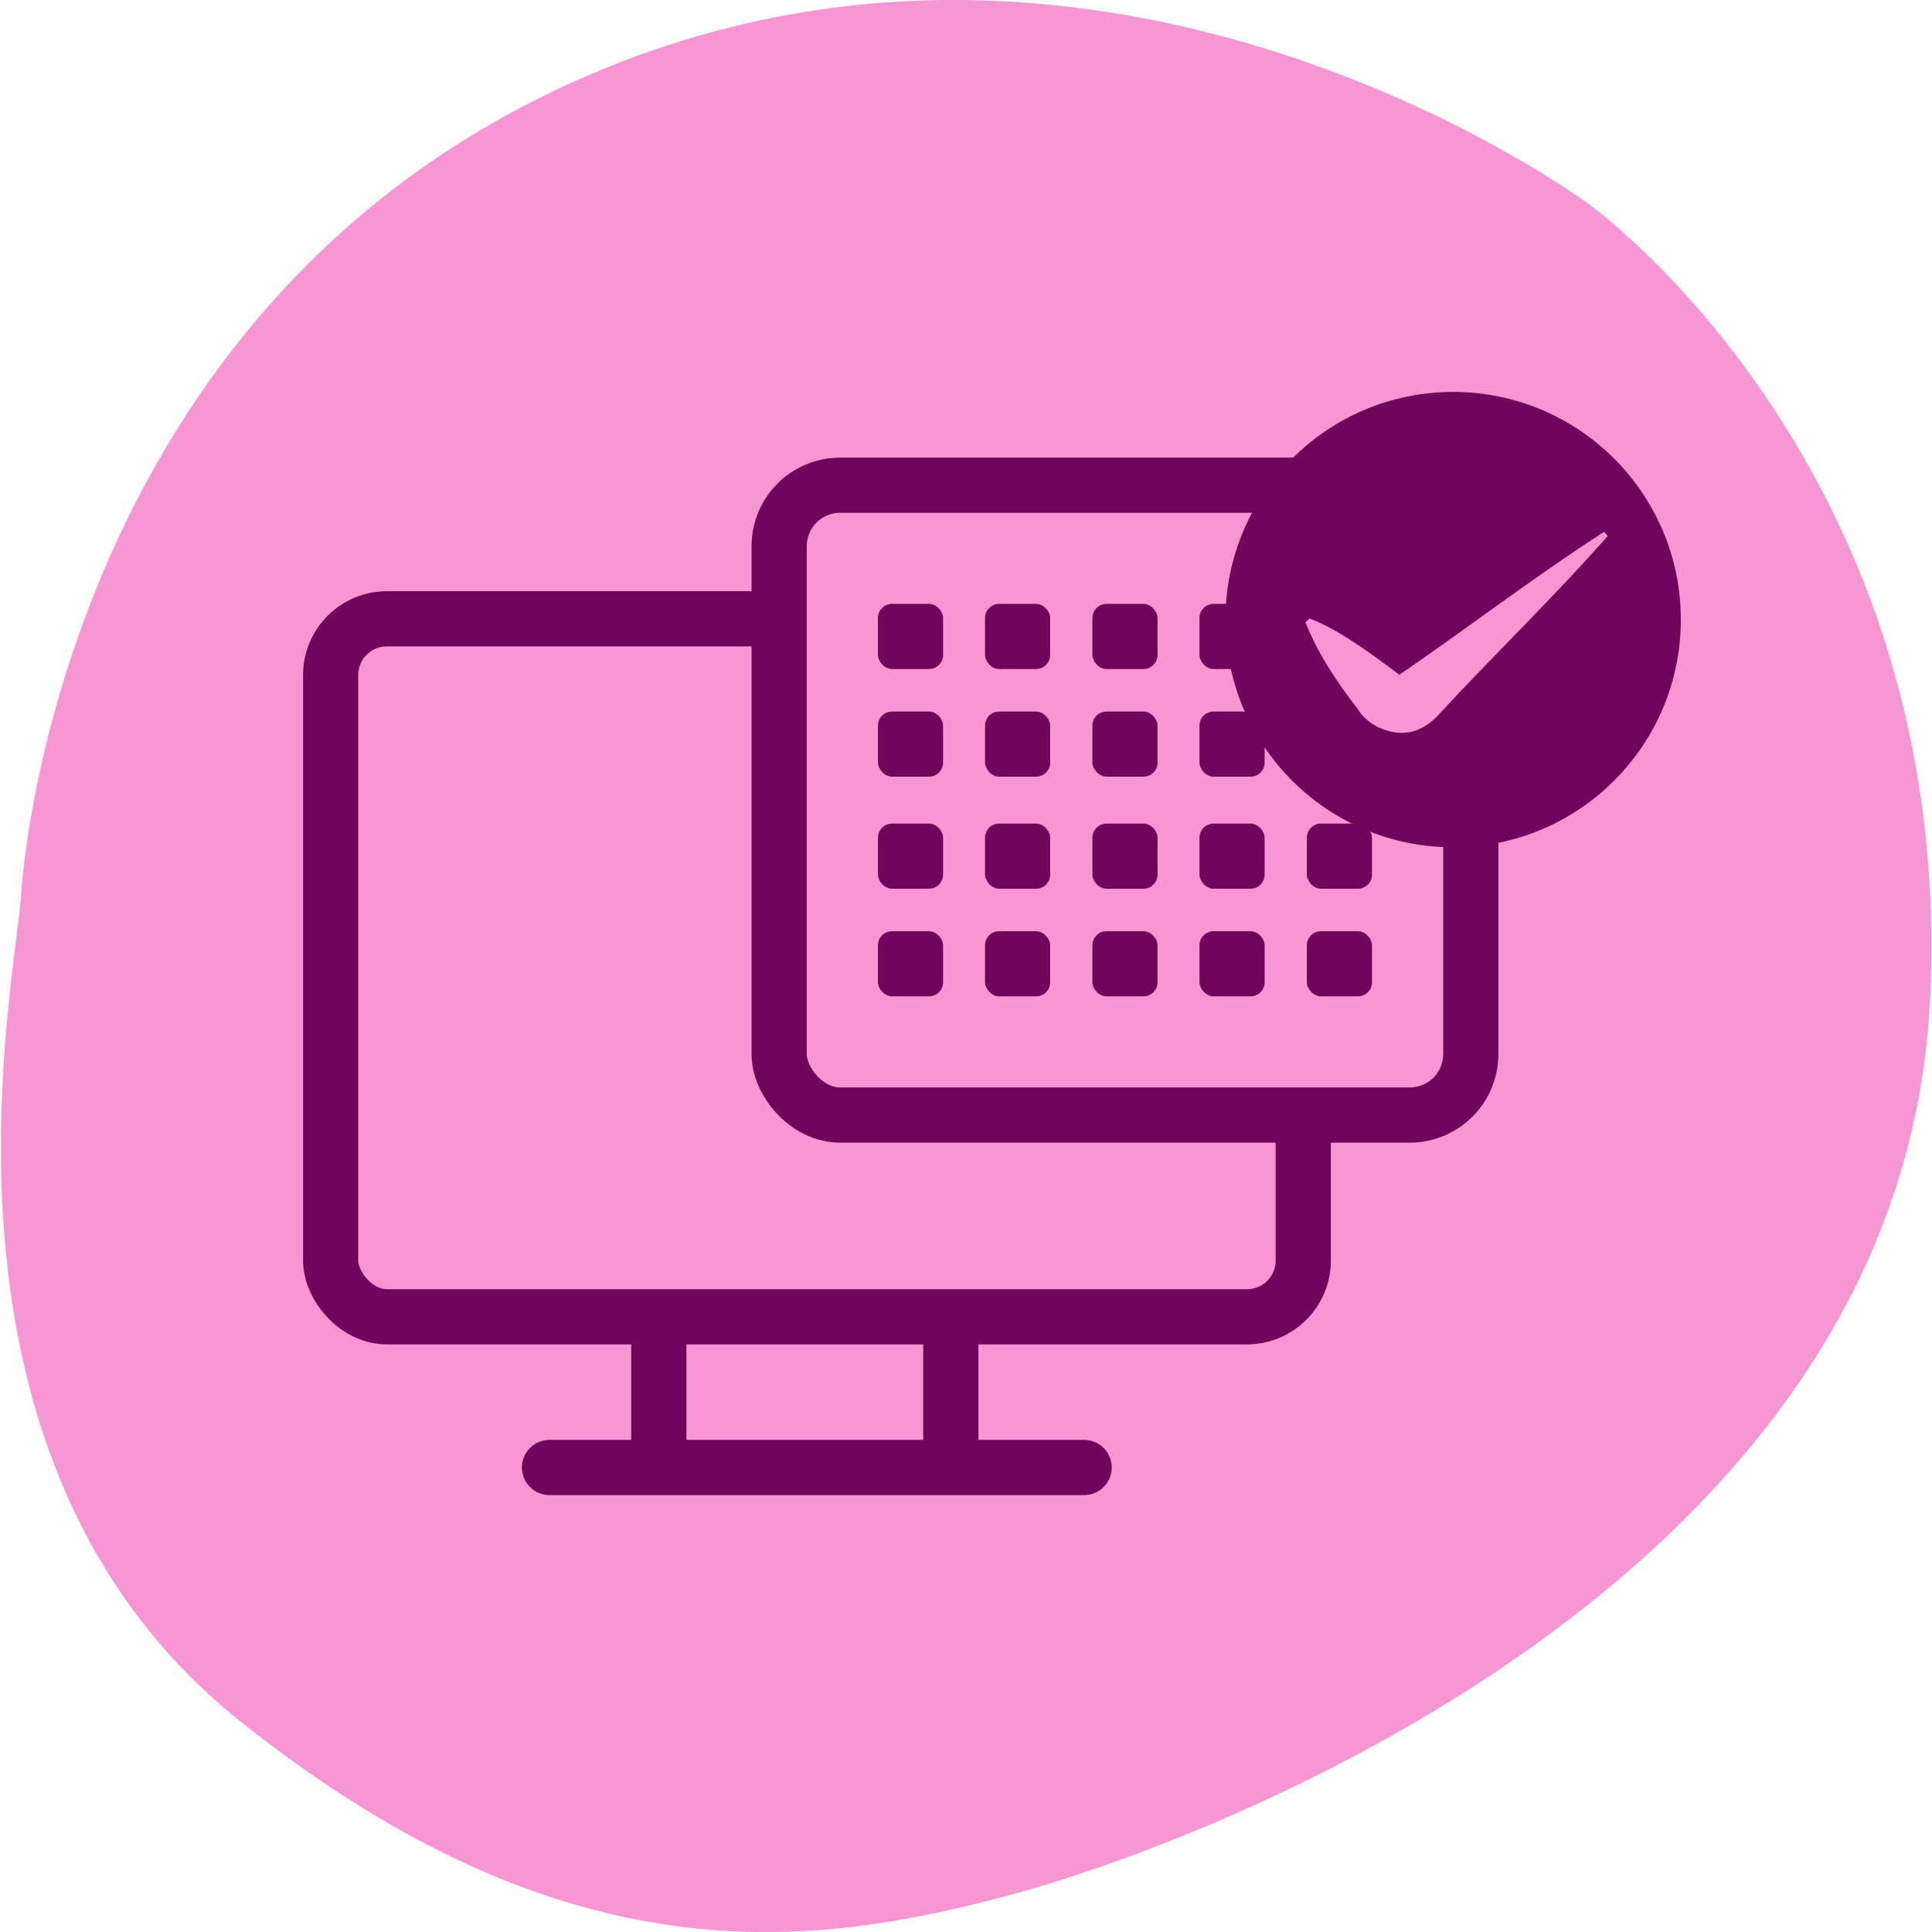
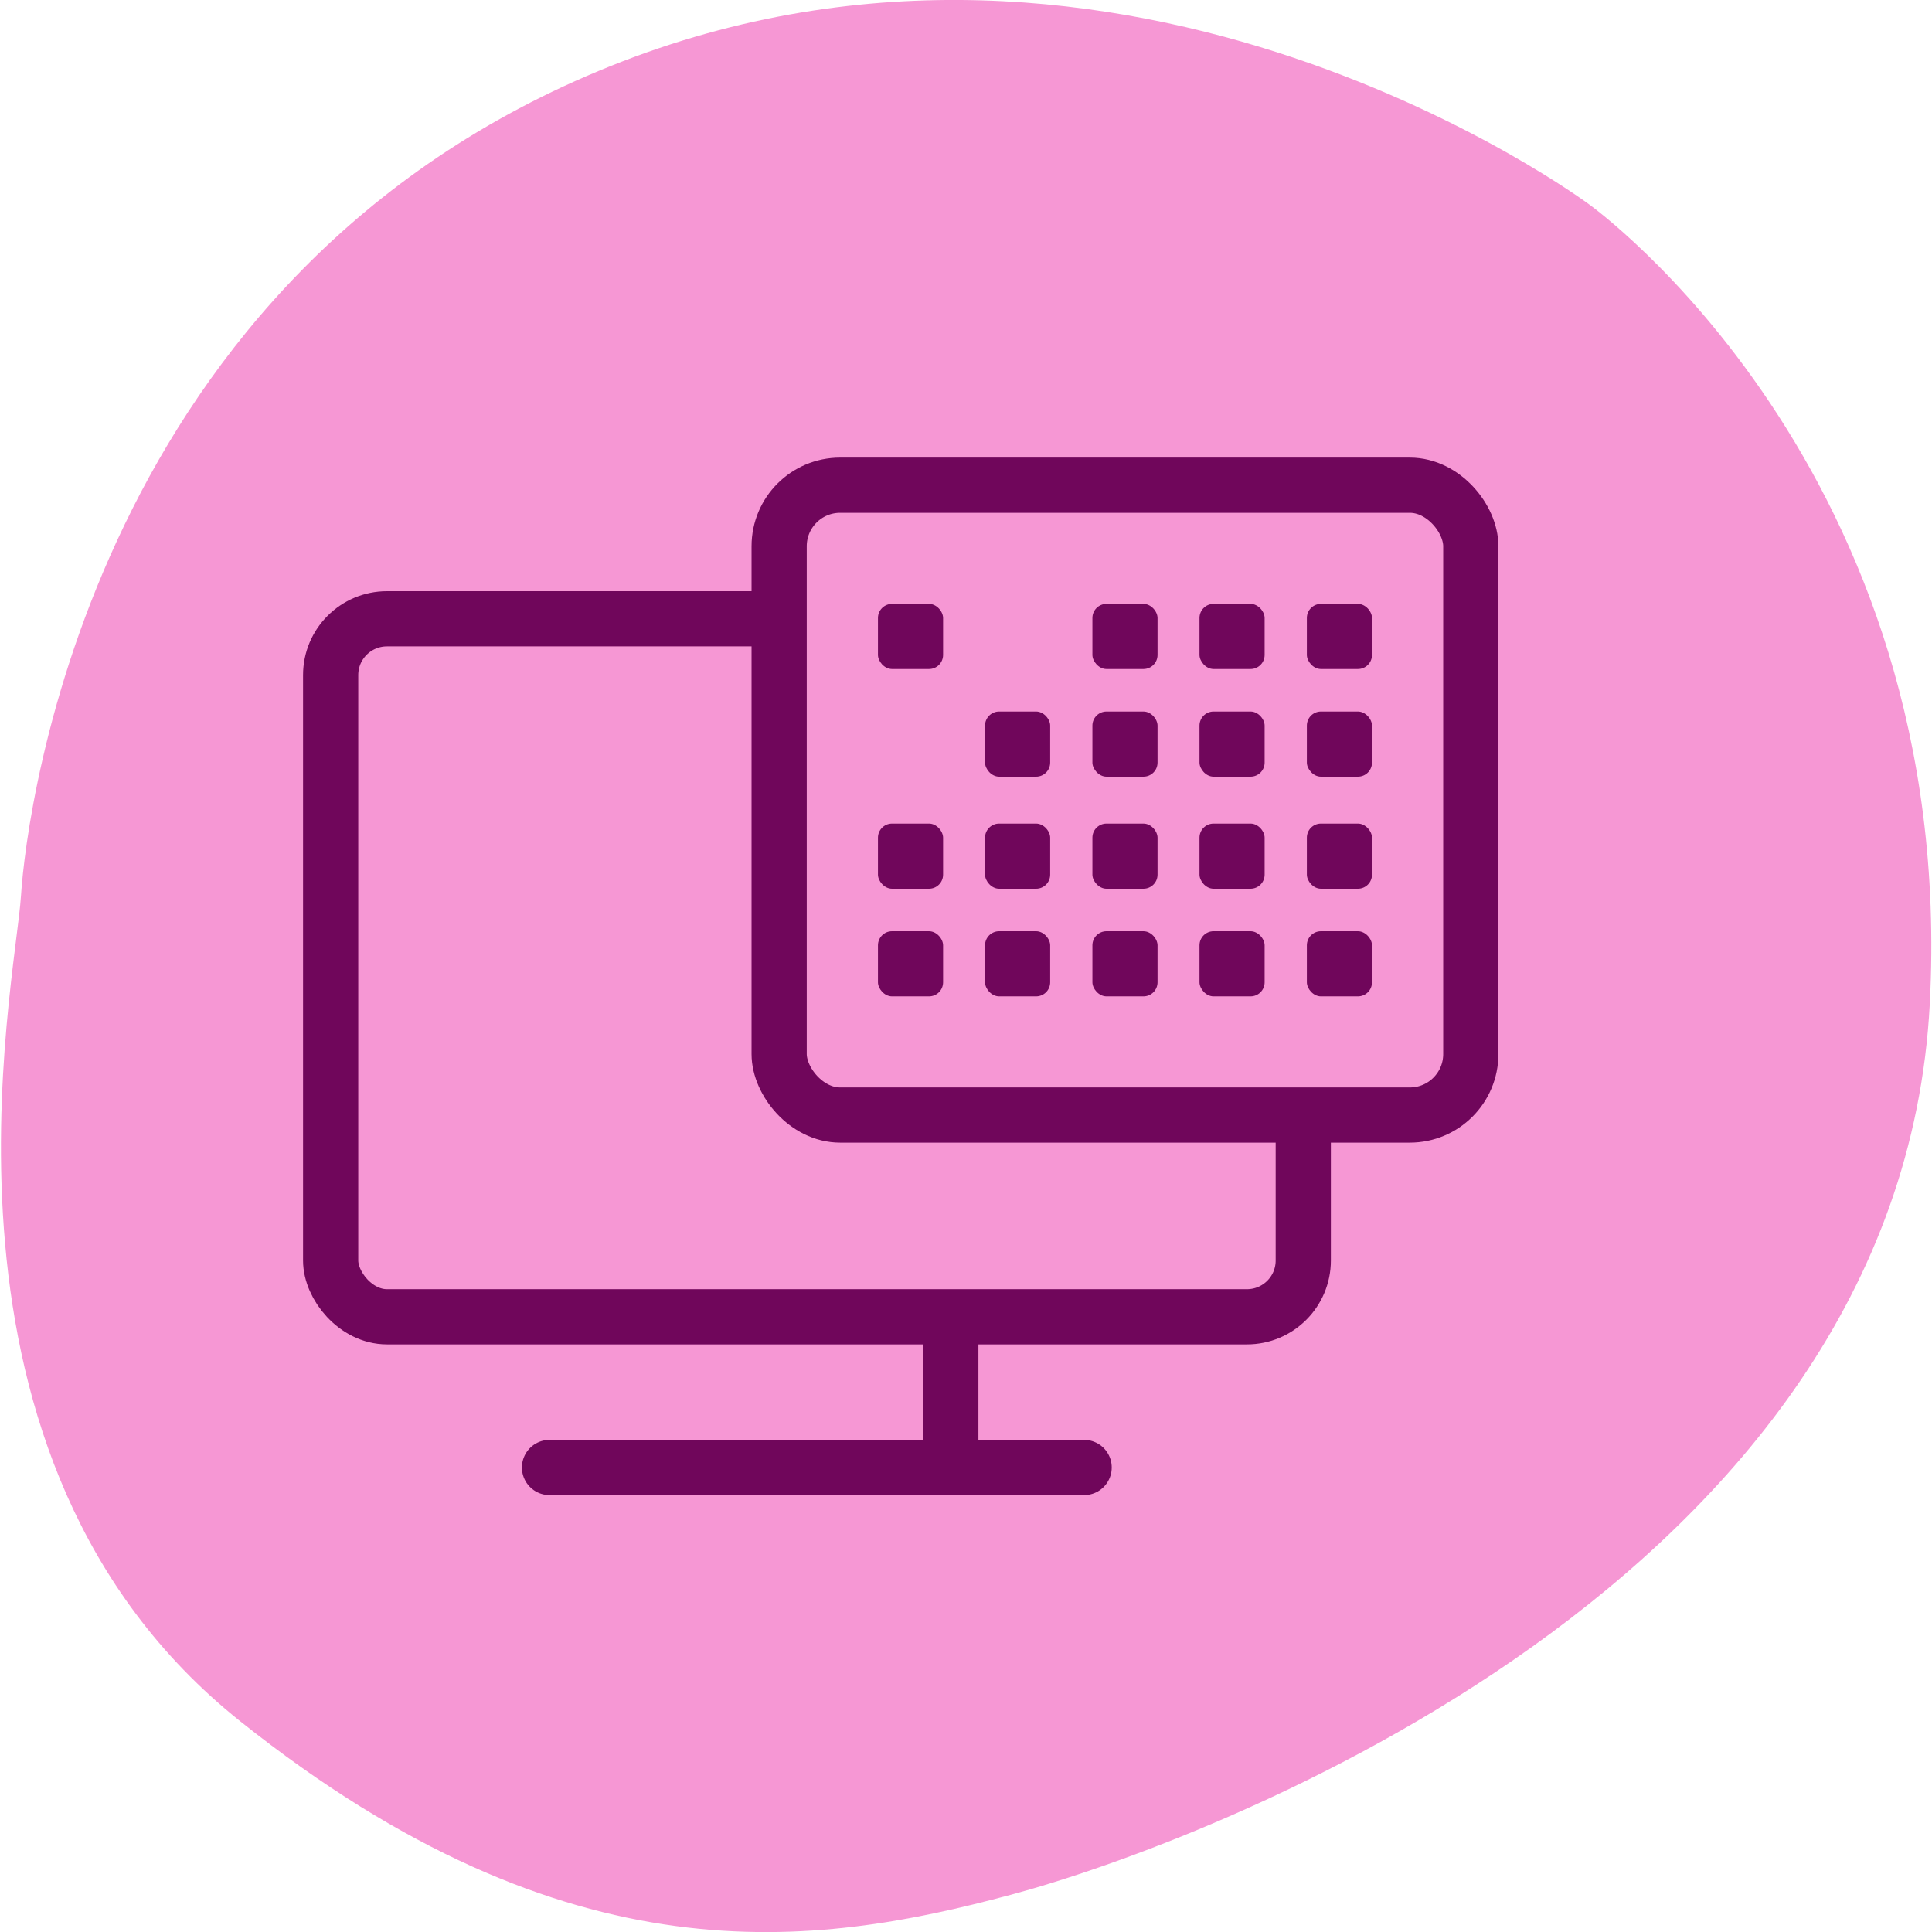
<svg xmlns="http://www.w3.org/2000/svg" id="Layer_1" data-name="Layer 1" viewBox="0 0 70 70">
  <defs>
    <style>
      .cls-1 {
        stroke-linecap: round;
      }

      .cls-1, .cls-2, .cls-3 {
        stroke: #70065b;
        stroke-miterlimit: 10;
        stroke-width: 2px;
      }

      .cls-1, .cls-3 {
        fill: none;
      }

      .cls-4, .cls-2 {
        fill: #f697d4;
      }

      .cls-5 {
        fill: #70065b;
      }
    </style>
  </defs>
  <path class="cls-4" d="M57.57,7.4S40.81-5.1,22.13,2.39C3.44,9.88.97,29.19.76,32.46c-.21,3.27-3.97,20.41,7.95,29.91s20.83,8.18,27.92,6.28c7.09-1.9,32.19-11.31,33.29-32.28,1.02-19.44-12.35-28.97-12.35-28.97Z" />
  <g>
    <g>
      <rect class="cls-2" x="11.98" y="22.42" width="35.24" height="25.29" rx="2.04" ry="2.04" />
      <line class="cls-1" x1="19.91" y1="53.17" x2="39.28" y2="53.17" />
-       <line class="cls-3" x1="23.87" y1="47.71" x2="23.87" y2="53.17" />
      <line class="cls-3" x1="34.45" y1="47.71" x2="34.45" y2="53.17" />
    </g>
    <rect class="cls-2" x="28.23" y="17.58" width="25.06" height="22.82" rx="2.21" ry="2.21" />
    <g>
      <g>
        <rect class="cls-5" x="31.81" y="29.84" width="2.36" height="2.36" rx=".51" ry=".51" />
        <rect class="cls-5" x="31.81" y="33.74" width="2.36" height="2.36" rx=".51" ry=".51" />
        <rect class="cls-5" x="31.81" y="21.88" width="2.36" height="2.36" rx=".51" ry=".51" />
-         <rect class="cls-5" x="31.81" y="25.78" width="2.36" height="2.36" rx=".51" ry=".51" />
      </g>
      <g>
        <rect class="cls-5" x="35.69" y="29.84" width="2.36" height="2.36" rx=".51" ry=".51" />
        <rect class="cls-5" x="35.69" y="33.74" width="2.36" height="2.36" rx=".51" ry=".51" />
-         <rect class="cls-5" x="35.69" y="21.88" width="2.36" height="2.36" rx=".51" ry=".51" />
        <rect class="cls-5" x="35.69" y="25.78" width="2.36" height="2.36" rx=".51" ry=".51" />
      </g>
      <g>
        <rect class="cls-5" x="39.58" y="29.84" width="2.36" height="2.36" rx=".51" ry=".51" />
        <rect class="cls-5" x="39.58" y="33.74" width="2.36" height="2.36" rx=".51" ry=".51" />
        <rect class="cls-5" x="39.58" y="21.88" width="2.36" height="2.36" rx=".51" ry=".51" />
        <rect class="cls-5" x="39.58" y="25.78" width="2.36" height="2.36" rx=".51" ry=".51" />
      </g>
      <g>
        <rect class="cls-5" x="43.46" y="29.84" width="2.36" height="2.36" rx=".51" ry=".51" />
        <rect class="cls-5" x="43.46" y="33.74" width="2.36" height="2.36" rx=".51" ry=".51" />
        <rect class="cls-5" x="43.46" y="21.88" width="2.36" height="2.36" rx=".51" ry=".51" />
        <rect class="cls-5" x="43.46" y="25.78" width="2.36" height="2.36" rx=".51" ry=".51" />
      </g>
      <g>
        <rect class="cls-5" x="47.35" y="29.84" width="2.36" height="2.36" rx=".51" ry=".51" />
        <rect class="cls-5" x="47.35" y="33.74" width="2.36" height="2.36" rx=".51" ry=".51" />
        <rect class="cls-5" x="47.35" y="21.88" width="2.36" height="2.36" rx=".51" ry=".51" />
        <rect class="cls-5" x="47.35" y="25.78" width="2.36" height="2.36" rx=".51" ry=".51" />
      </g>
    </g>
-     <circle class="cls-5" cx="52.65" cy="22.45" r="8.25" />
-     <path class="cls-4" d="M47.42,22.4c1.17.42,2.66,1.59,3.31,2.07-.03,0-.07,0-.09.01-.01,0-.09.08.09-.05,2.48-1.7,4.86-3.53,7.39-5.16,0,0,.13.15.13.15-1.98,2.25-4.14,4.32-6.17,6.52-.04.06-.34.34-.63.46-.78.4-1.86-.04-2.25-.7-.73-.95-1.42-1.95-1.9-3.15l.14-.14h0Z" />
  </g>
</svg>